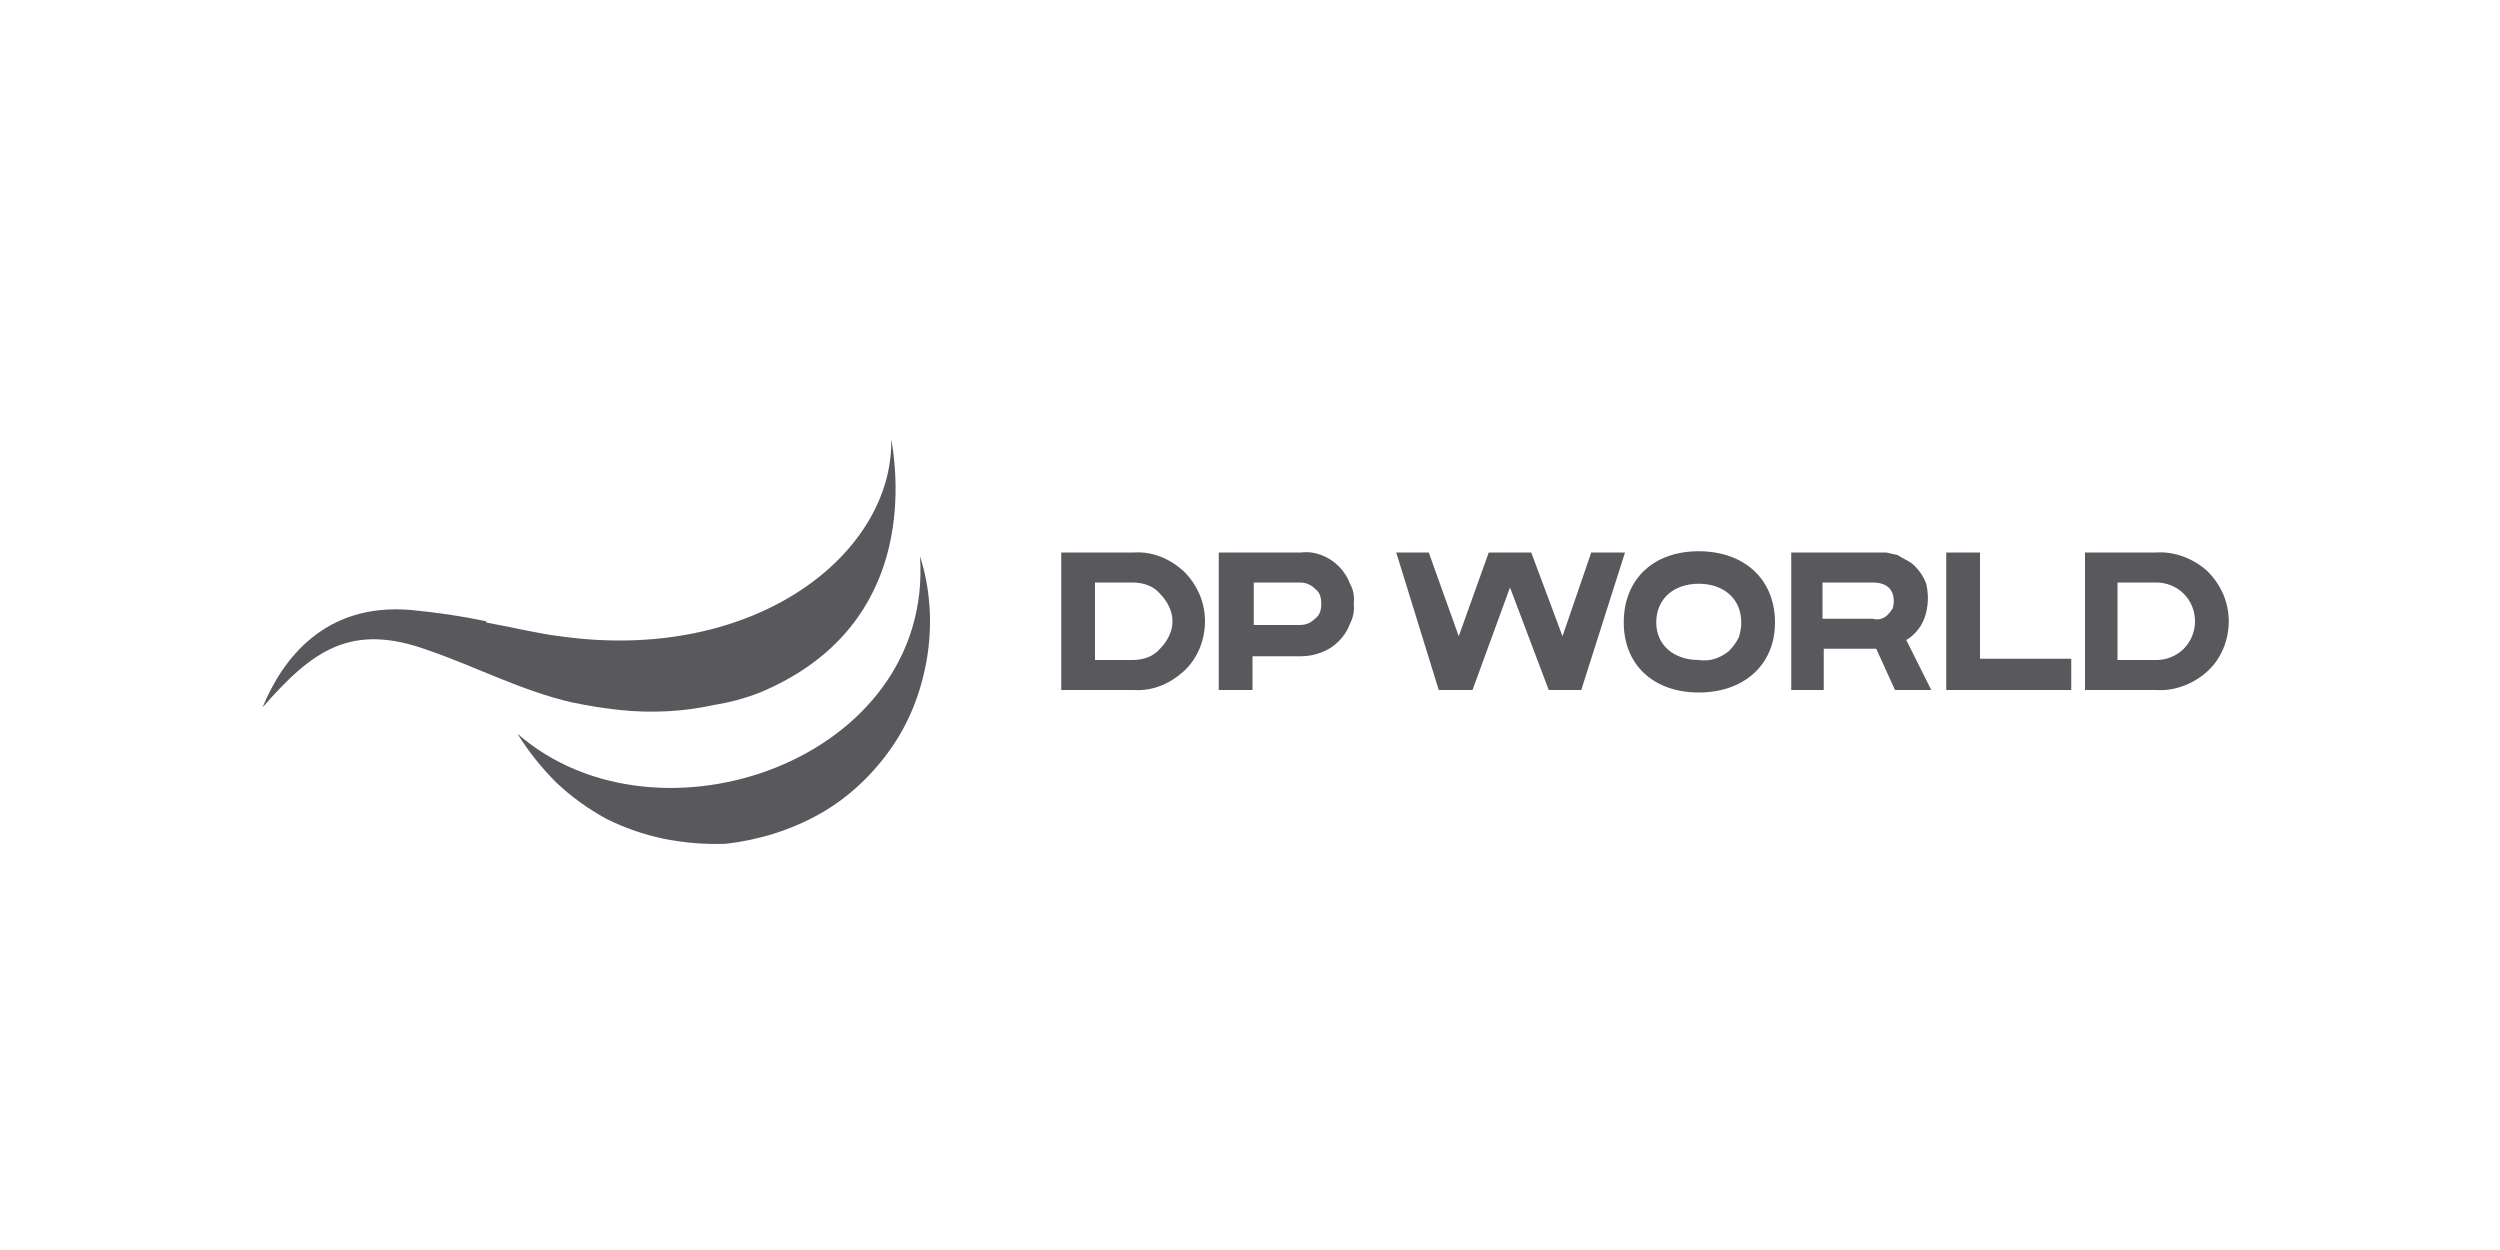
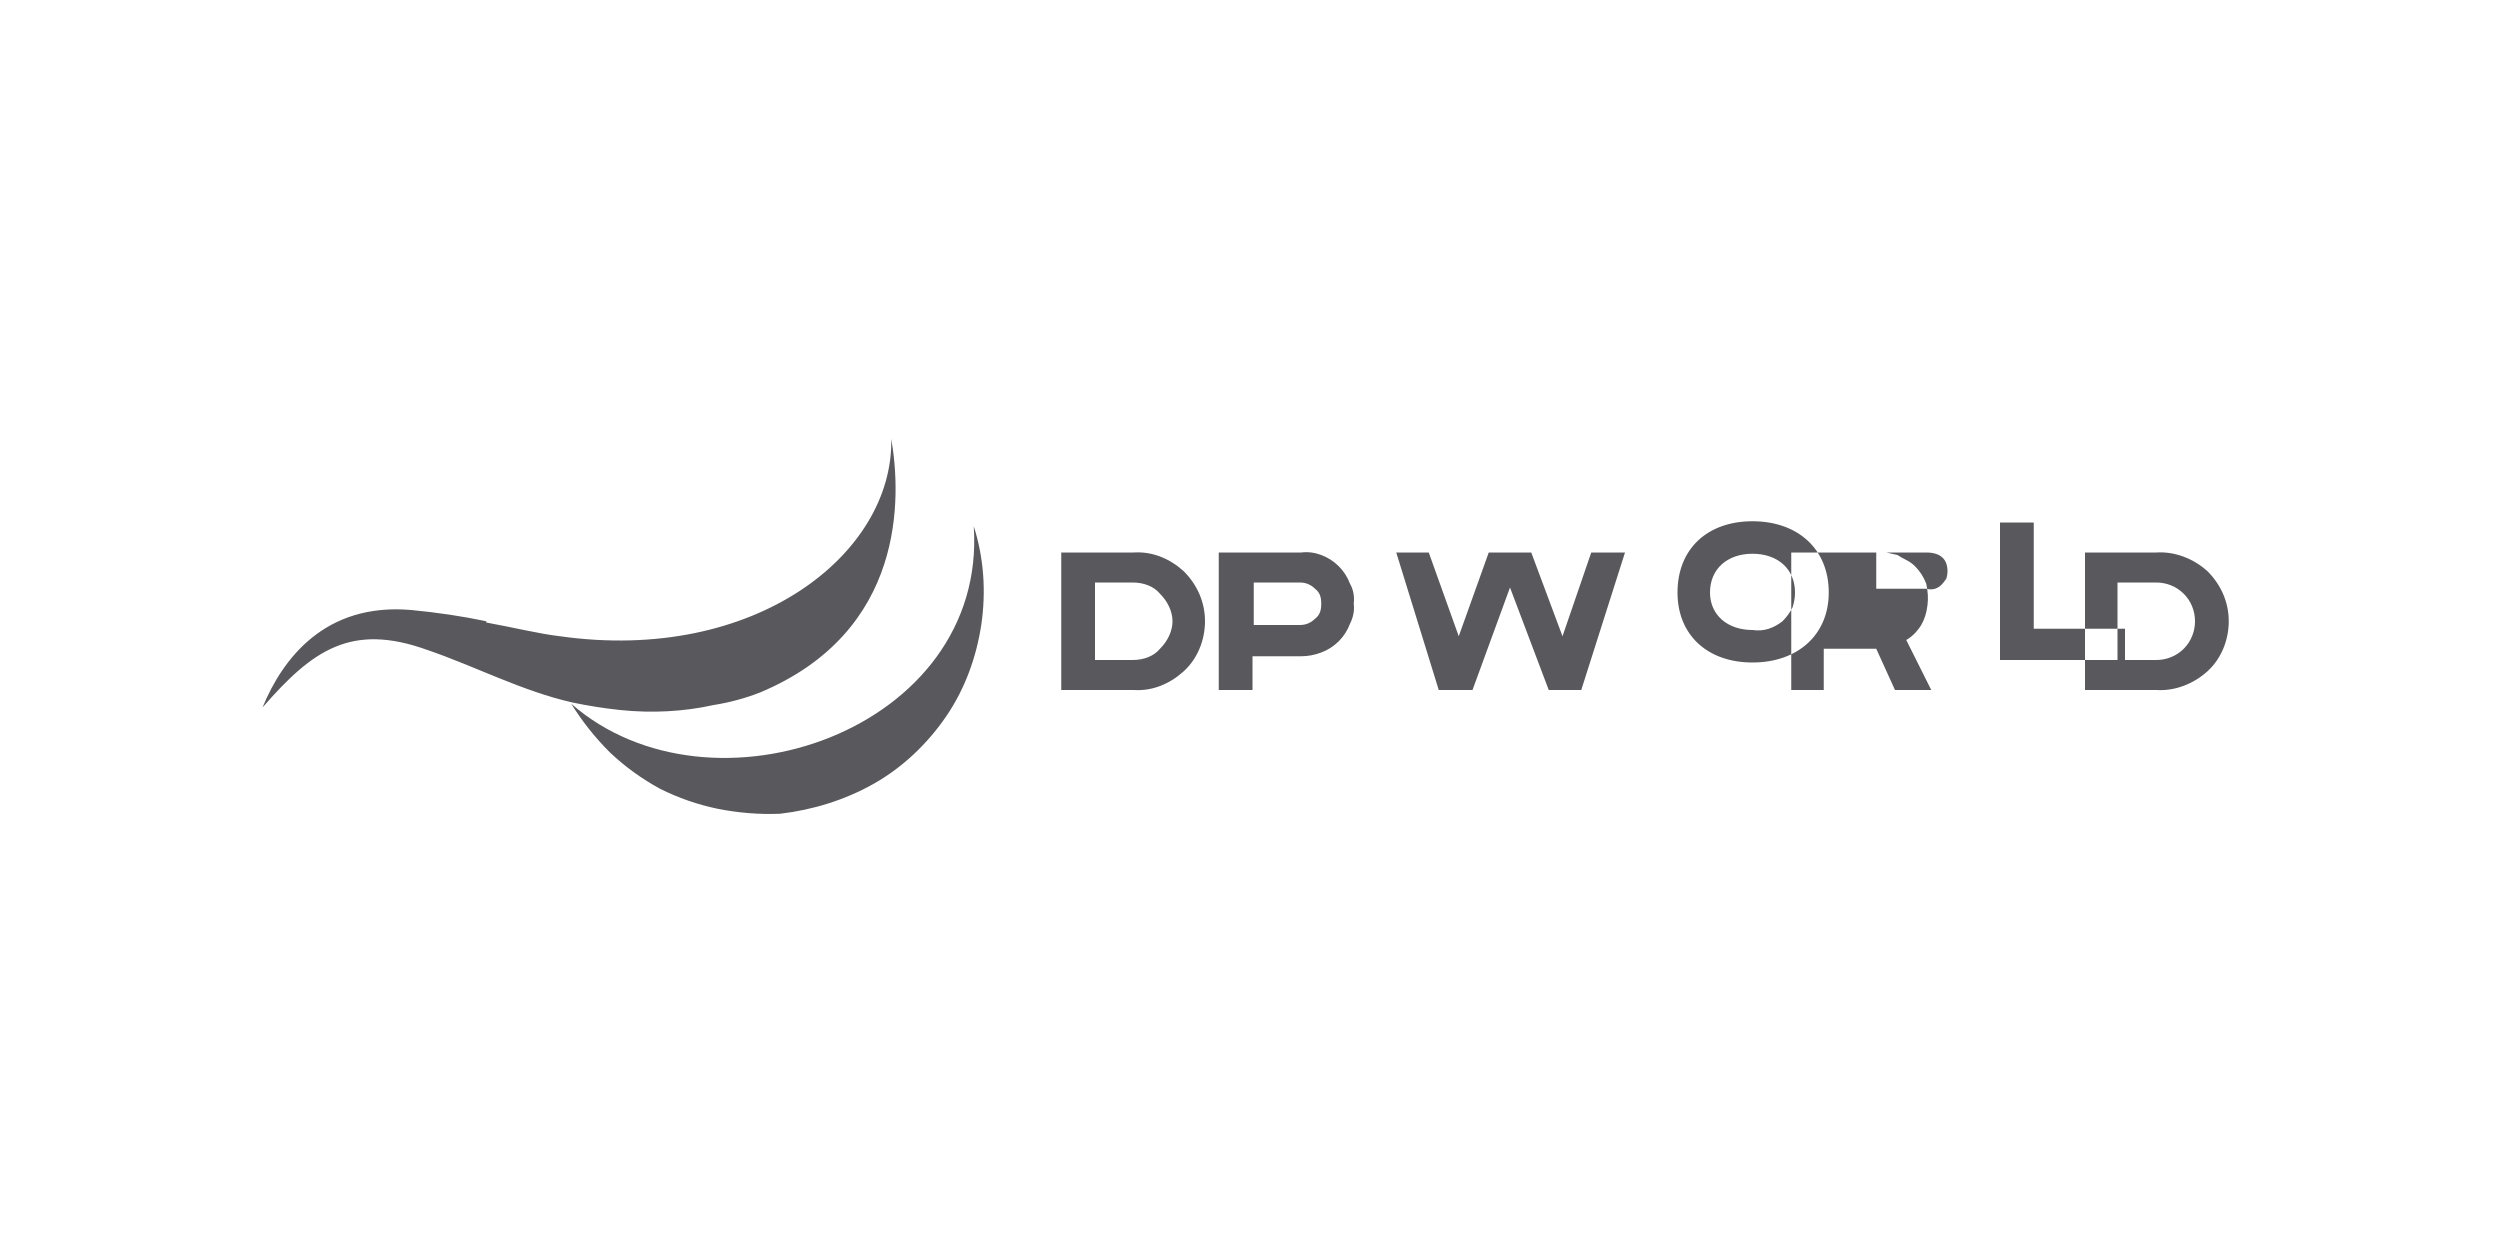
<svg xmlns="http://www.w3.org/2000/svg" viewBox="0 0 200 100" width="200" height="100">
  <title>New Project</title>
  <style>		.s0 { fill: #58585d } 	</style>
-   <path id="Path_70212" fill-rule="evenodd" class="s0" d="m60.8 55.4q-1.8 0.7-3.7 1-1.8 0.4-3.7 0.5-1.9 0.1-3.8-0.1-1.9-0.2-3.8-0.6c-4-0.9-7.8-2.9-11.6-4.2-6.1-2.2-9.2 0-13.2 4.6 1.6-3.9 5-8.4 11.9-7.8 2.1 0.2 4.1 0.5 6 0.9q0 0 0 0.1c2.2 0.4 4.2 0.9 5.9 1.1q0 0 0 0 0 0 0 0c15.6 2.2 26.7-6.6 26.5-15.8 0.8 4.6 1.2 15.4-10.5 20.3zm33.9-9.7c1.1 1.1 1.7 2.5 1.7 4 0 1.5-0.6 3-1.7 4-1.1 1-2.5 1.6-4 1.5h-5.8v-11h5.8c1.5-0.1 2.9 0.5 4 1.5zm-1.9 6.2c0.6-0.6 1-1.4 1-2.2 0-0.8-0.4-1.6-1-2.2-0.5-0.6-1.3-0.9-2.2-0.9h-3v6.2h3c0.9 0 1.7-0.3 2.2-0.9zm83.8-6.2c1.1 1.1 1.7 2.5 1.7 4 0 1.5-0.6 3-1.7 4-1.1 1-2.6 1.6-4.1 1.5h-5.7v-11h5.7c1.5-0.1 3 0.5 4.1 1.5zm-1.9 6.2c0.6-0.6 0.9-1.4 0.9-2.2 0-0.8-0.3-1.6-0.9-2.2-0.6-0.6-1.4-0.9-2.2-0.9h-3.1v6.2h3.1c0.8 0 1.6-0.3 2.2-0.9zm-70.6-7.7q0.8-0.1 1.6 0.2 0.8 0.3 1.4 0.9 0.6 0.6 0.9 1.4 0.4 0.7 0.3 1.6 0.1 0.8-0.3 1.6-0.3 0.8-0.9 1.4-0.6 0.6-1.4 0.9-0.8 0.3-1.6 0.3h-3.9v2.7h-2.7v-11zm-3.8 2.4v3.4h3.7c0.5 0 0.9-0.2 1.2-0.5 0.4-0.3 0.5-0.7 0.5-1.2 0-0.5-0.1-0.9-0.5-1.2-0.3-0.3-0.7-0.5-1.2-0.5zm29.7-2.4l-3.5 11h-2.6l-3.1-8.2-3 8.2h-2.7l-3.4-11h2.6l2.4 6.7 2.4-6.7h3.4l2.5 6.7 2.3-6.7zm20.1 0q0.4 0 0.8 0 0.5 0.1 0.9 0.2 0.3 0.2 0.7 0.4 0.4 0.2 0.7 0.5 0.6 0.6 0.9 1.4 0.2 0.9 0.1 1.7-0.1 0.9-0.5 1.6-0.5 0.8-1.2 1.2l2 4h-2.9l-1.5-3.3h-4.2v3.3h-2.6v-11zm-4.3 2.4v2.9h4q0.4 0.1 0.7 0 0.3-0.1 0.5-0.3 0.2-0.2 0.4-0.5 0.1-0.3 0.1-0.6c0-1-0.6-1.5-1.7-1.5zm9.9-2.4h2.7v8.5h7.3v2.5h-10zm-13.7 5.6c0 3.4-2.5 5.6-6.1 5.6-3.6 0-6-2.2-6-5.6 0-3.5 2.4-5.7 6-5.7 3.6 0 6.1 2.2 6.1 5.7zm-4.8 2.9q0.6-0.2 1.1-0.6 0.5-0.5 0.8-1.1 0.2-0.6 0.2-1.2c0-1.9-1.4-3.1-3.4-3.1-2 0-3.4 1.2-3.4 3.1 0 1.8 1.4 3 3.4 3q0.7 0.1 1.3-0.1zm-79.1 14.8q-2.5 0.1-5-0.4-2.4-0.5-4.6-1.6-2.2-1.2-4-2.9-1.8-1.8-3.1-3.9c11.2 9.8 33.3 2.1 32.2-14.2 0.8 2.5 1 5.2 0.6 7.9-0.4 2.6-1.3 5.1-2.8 7.3-1.5 2.2-3.5 4.1-5.8 5.4-2.3 1.3-4.9 2.1-7.5 2.4z" />
+   <path id="Path_70212" fill-rule="evenodd" class="s0" d="m60.8 55.4q-1.8 0.7-3.7 1-1.8 0.4-3.7 0.5-1.9 0.1-3.8-0.1-1.9-0.2-3.8-0.6c-4-0.9-7.8-2.9-11.6-4.2-6.1-2.2-9.2 0-13.2 4.6 1.6-3.9 5-8.4 11.9-7.8 2.1 0.2 4.1 0.5 6 0.9q0 0 0 0.1c2.2 0.4 4.2 0.9 5.9 1.1q0 0 0 0 0 0 0 0c15.6 2.2 26.7-6.6 26.5-15.8 0.8 4.6 1.2 15.4-10.5 20.3zm33.9-9.7c1.1 1.1 1.7 2.5 1.7 4 0 1.5-0.6 3-1.7 4-1.1 1-2.5 1.6-4 1.5h-5.8v-11h5.8c1.5-0.1 2.9 0.5 4 1.5zm-1.9 6.2c0.6-0.6 1-1.4 1-2.2 0-0.8-0.4-1.6-1-2.2-0.5-0.6-1.3-0.9-2.2-0.9h-3v6.2h3c0.9 0 1.7-0.3 2.2-0.9zm83.8-6.2c1.1 1.1 1.7 2.5 1.7 4 0 1.5-0.6 3-1.7 4-1.1 1-2.6 1.6-4.1 1.5h-5.7v-11h5.7c1.5-0.1 3 0.5 4.1 1.5zm-1.9 6.2c0.6-0.6 0.9-1.4 0.9-2.2 0-0.8-0.3-1.6-0.9-2.2-0.6-0.6-1.4-0.9-2.2-0.9h-3.1v6.2h3.1c0.8 0 1.6-0.3 2.2-0.9zm-70.6-7.7q0.8-0.1 1.6 0.2 0.8 0.3 1.4 0.9 0.6 0.6 0.9 1.4 0.4 0.7 0.3 1.6 0.1 0.8-0.3 1.6-0.3 0.8-0.9 1.4-0.6 0.6-1.4 0.9-0.8 0.3-1.6 0.3h-3.9v2.7h-2.7v-11zm-3.8 2.4v3.4h3.7c0.5 0 0.9-0.2 1.2-0.5 0.4-0.3 0.5-0.7 0.5-1.2 0-0.5-0.1-0.9-0.5-1.2-0.3-0.3-0.7-0.5-1.2-0.5zm29.7-2.4l-3.5 11h-2.6l-3.1-8.2-3 8.2h-2.7l-3.4-11h2.6l2.4 6.7 2.4-6.7h3.4l2.5 6.7 2.3-6.7zm20.1 0q0.4 0 0.8 0 0.5 0.1 0.9 0.2 0.3 0.2 0.7 0.4 0.4 0.2 0.7 0.5 0.6 0.6 0.9 1.4 0.2 0.9 0.1 1.7-0.1 0.9-0.5 1.6-0.5 0.8-1.2 1.2l2 4h-2.9l-1.5-3.3h-4.2v3.3h-2.6v-11zv2.9h4q0.4 0.1 0.7 0 0.3-0.1 0.5-0.3 0.2-0.2 0.4-0.5 0.1-0.3 0.1-0.6c0-1-0.6-1.5-1.7-1.5zm9.9-2.4h2.7v8.5h7.3v2.5h-10zm-13.7 5.6c0 3.4-2.5 5.6-6.1 5.6-3.6 0-6-2.2-6-5.6 0-3.5 2.4-5.7 6-5.7 3.6 0 6.1 2.2 6.1 5.7zm-4.8 2.9q0.6-0.2 1.1-0.6 0.5-0.5 0.8-1.1 0.2-0.6 0.2-1.2c0-1.9-1.4-3.1-3.4-3.1-2 0-3.4 1.2-3.4 3.1 0 1.8 1.4 3 3.4 3q0.7 0.1 1.3-0.1zm-79.1 14.8q-2.5 0.1-5-0.4-2.4-0.5-4.6-1.6-2.2-1.2-4-2.9-1.8-1.8-3.1-3.9c11.2 9.8 33.3 2.1 32.2-14.2 0.8 2.5 1 5.2 0.6 7.9-0.4 2.6-1.3 5.1-2.8 7.3-1.5 2.2-3.5 4.1-5.8 5.4-2.3 1.3-4.9 2.1-7.5 2.4z" />
</svg>